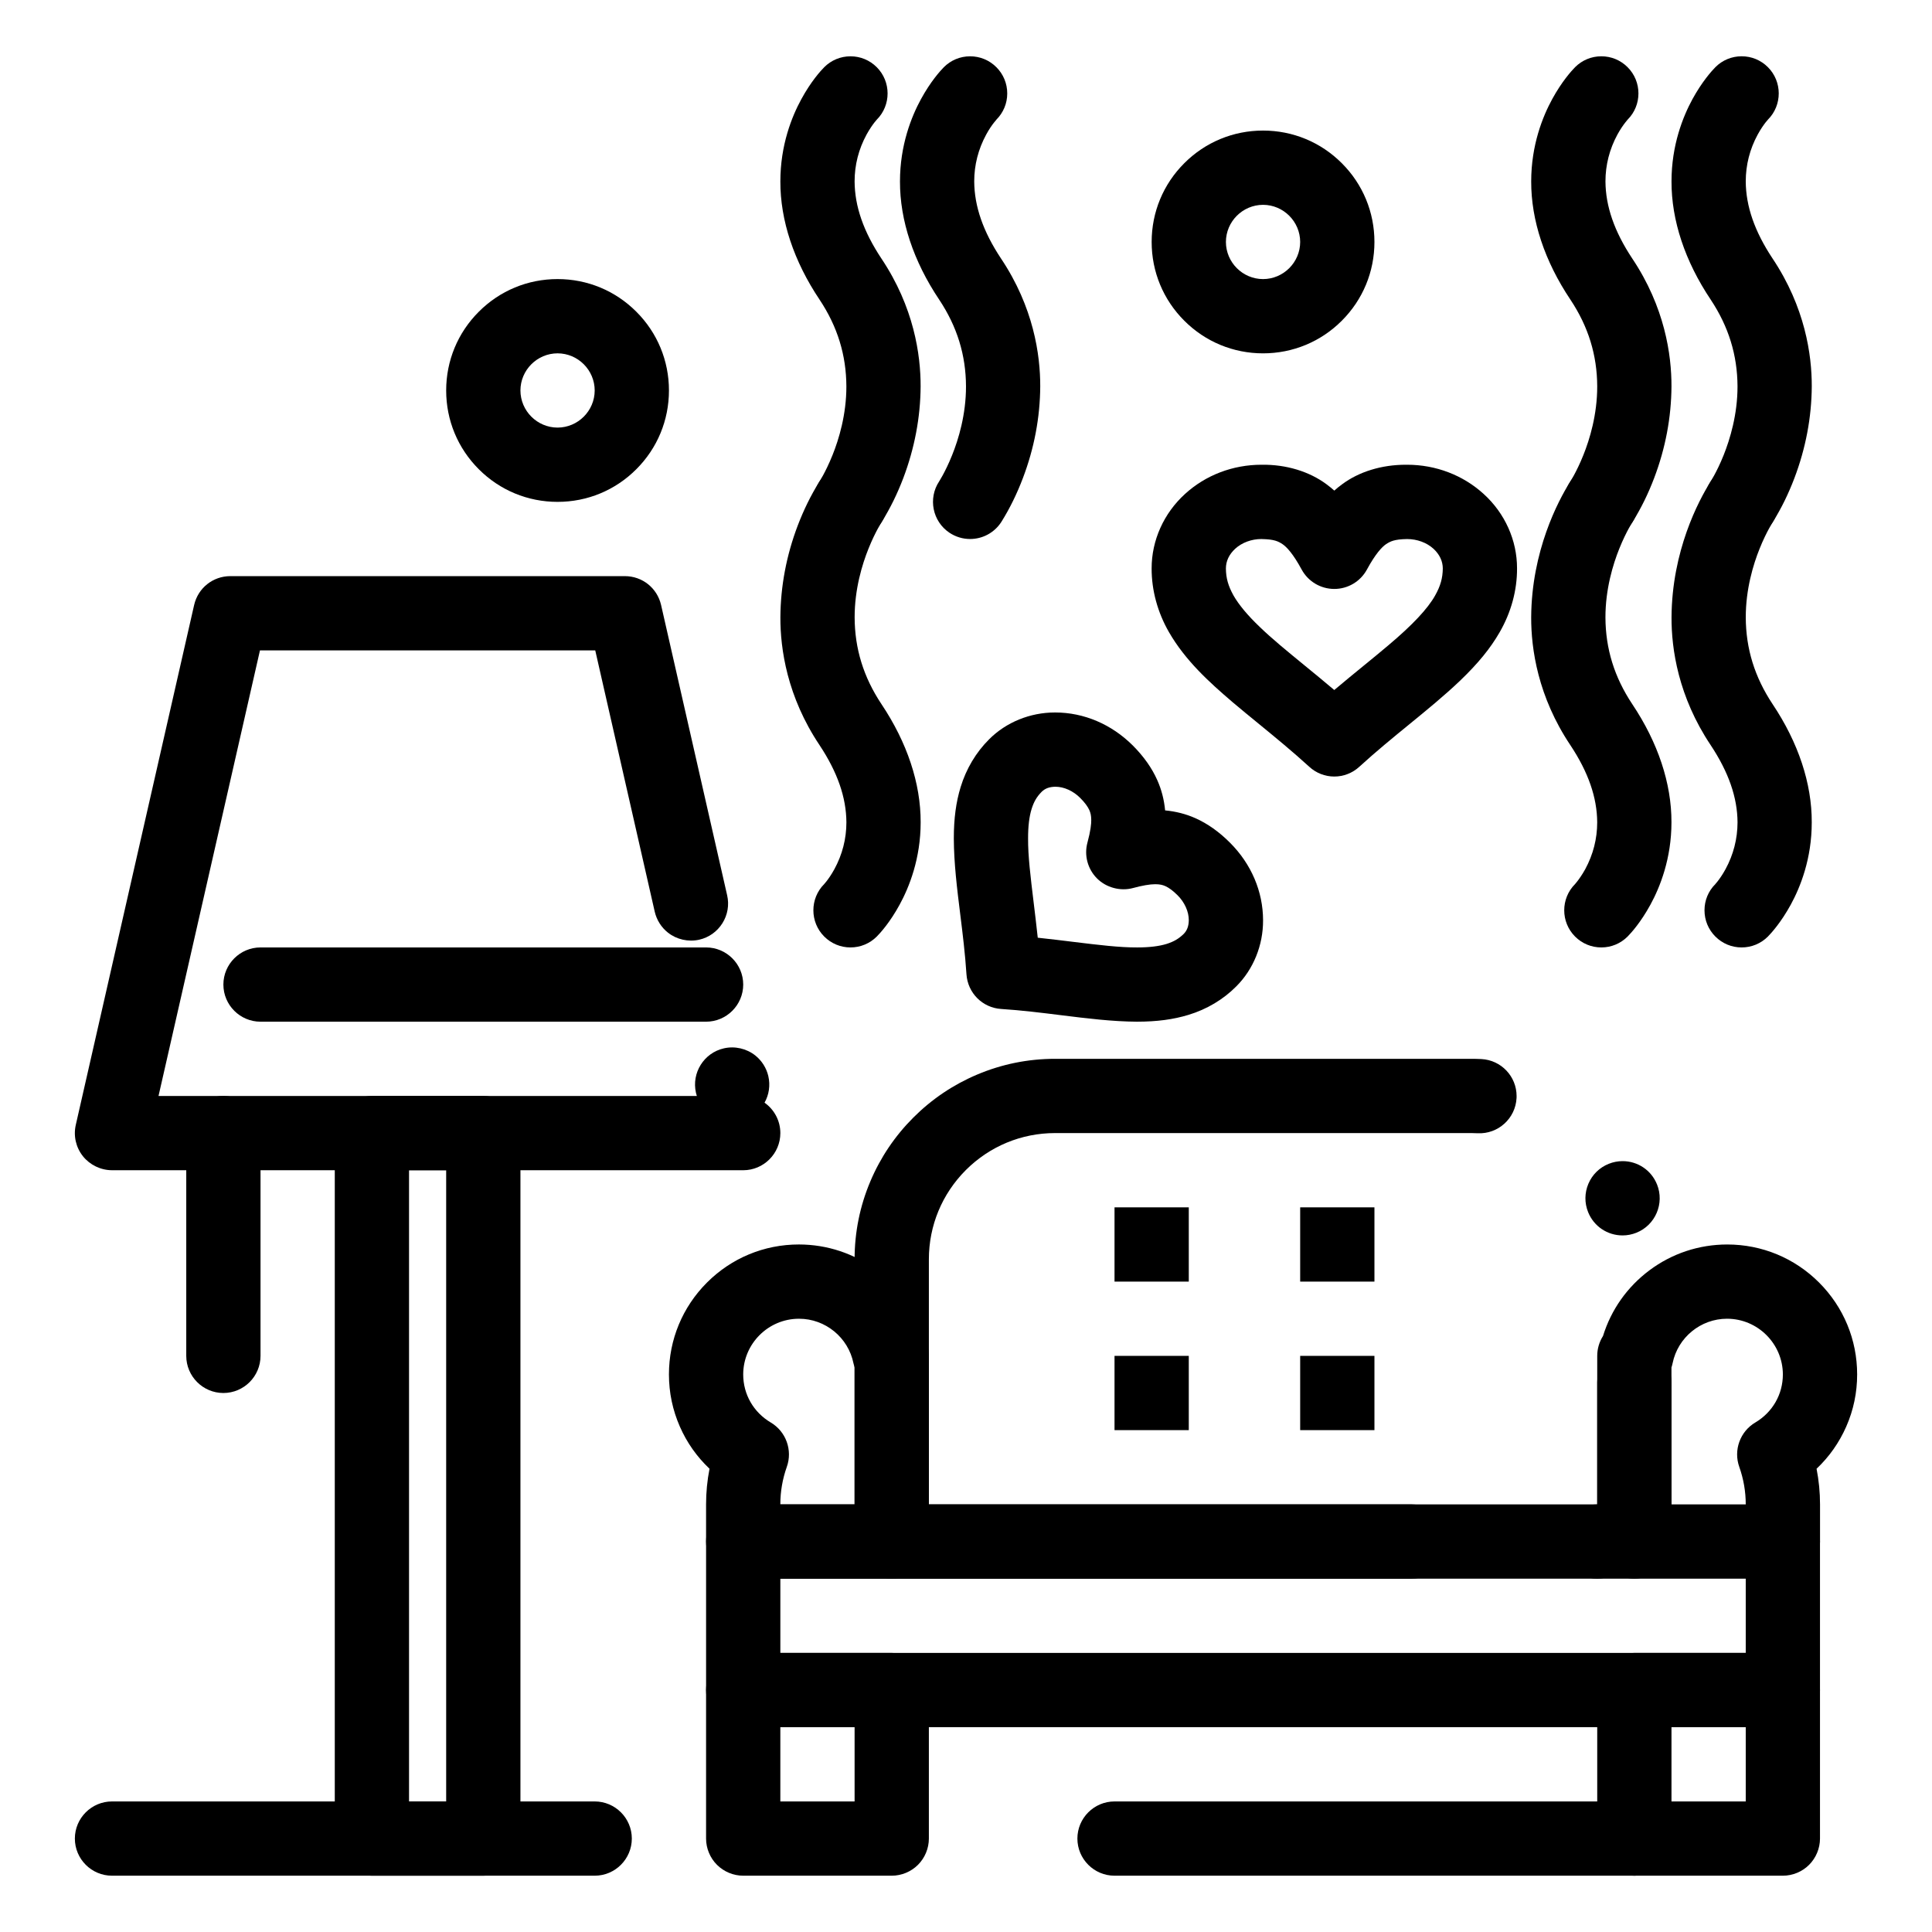
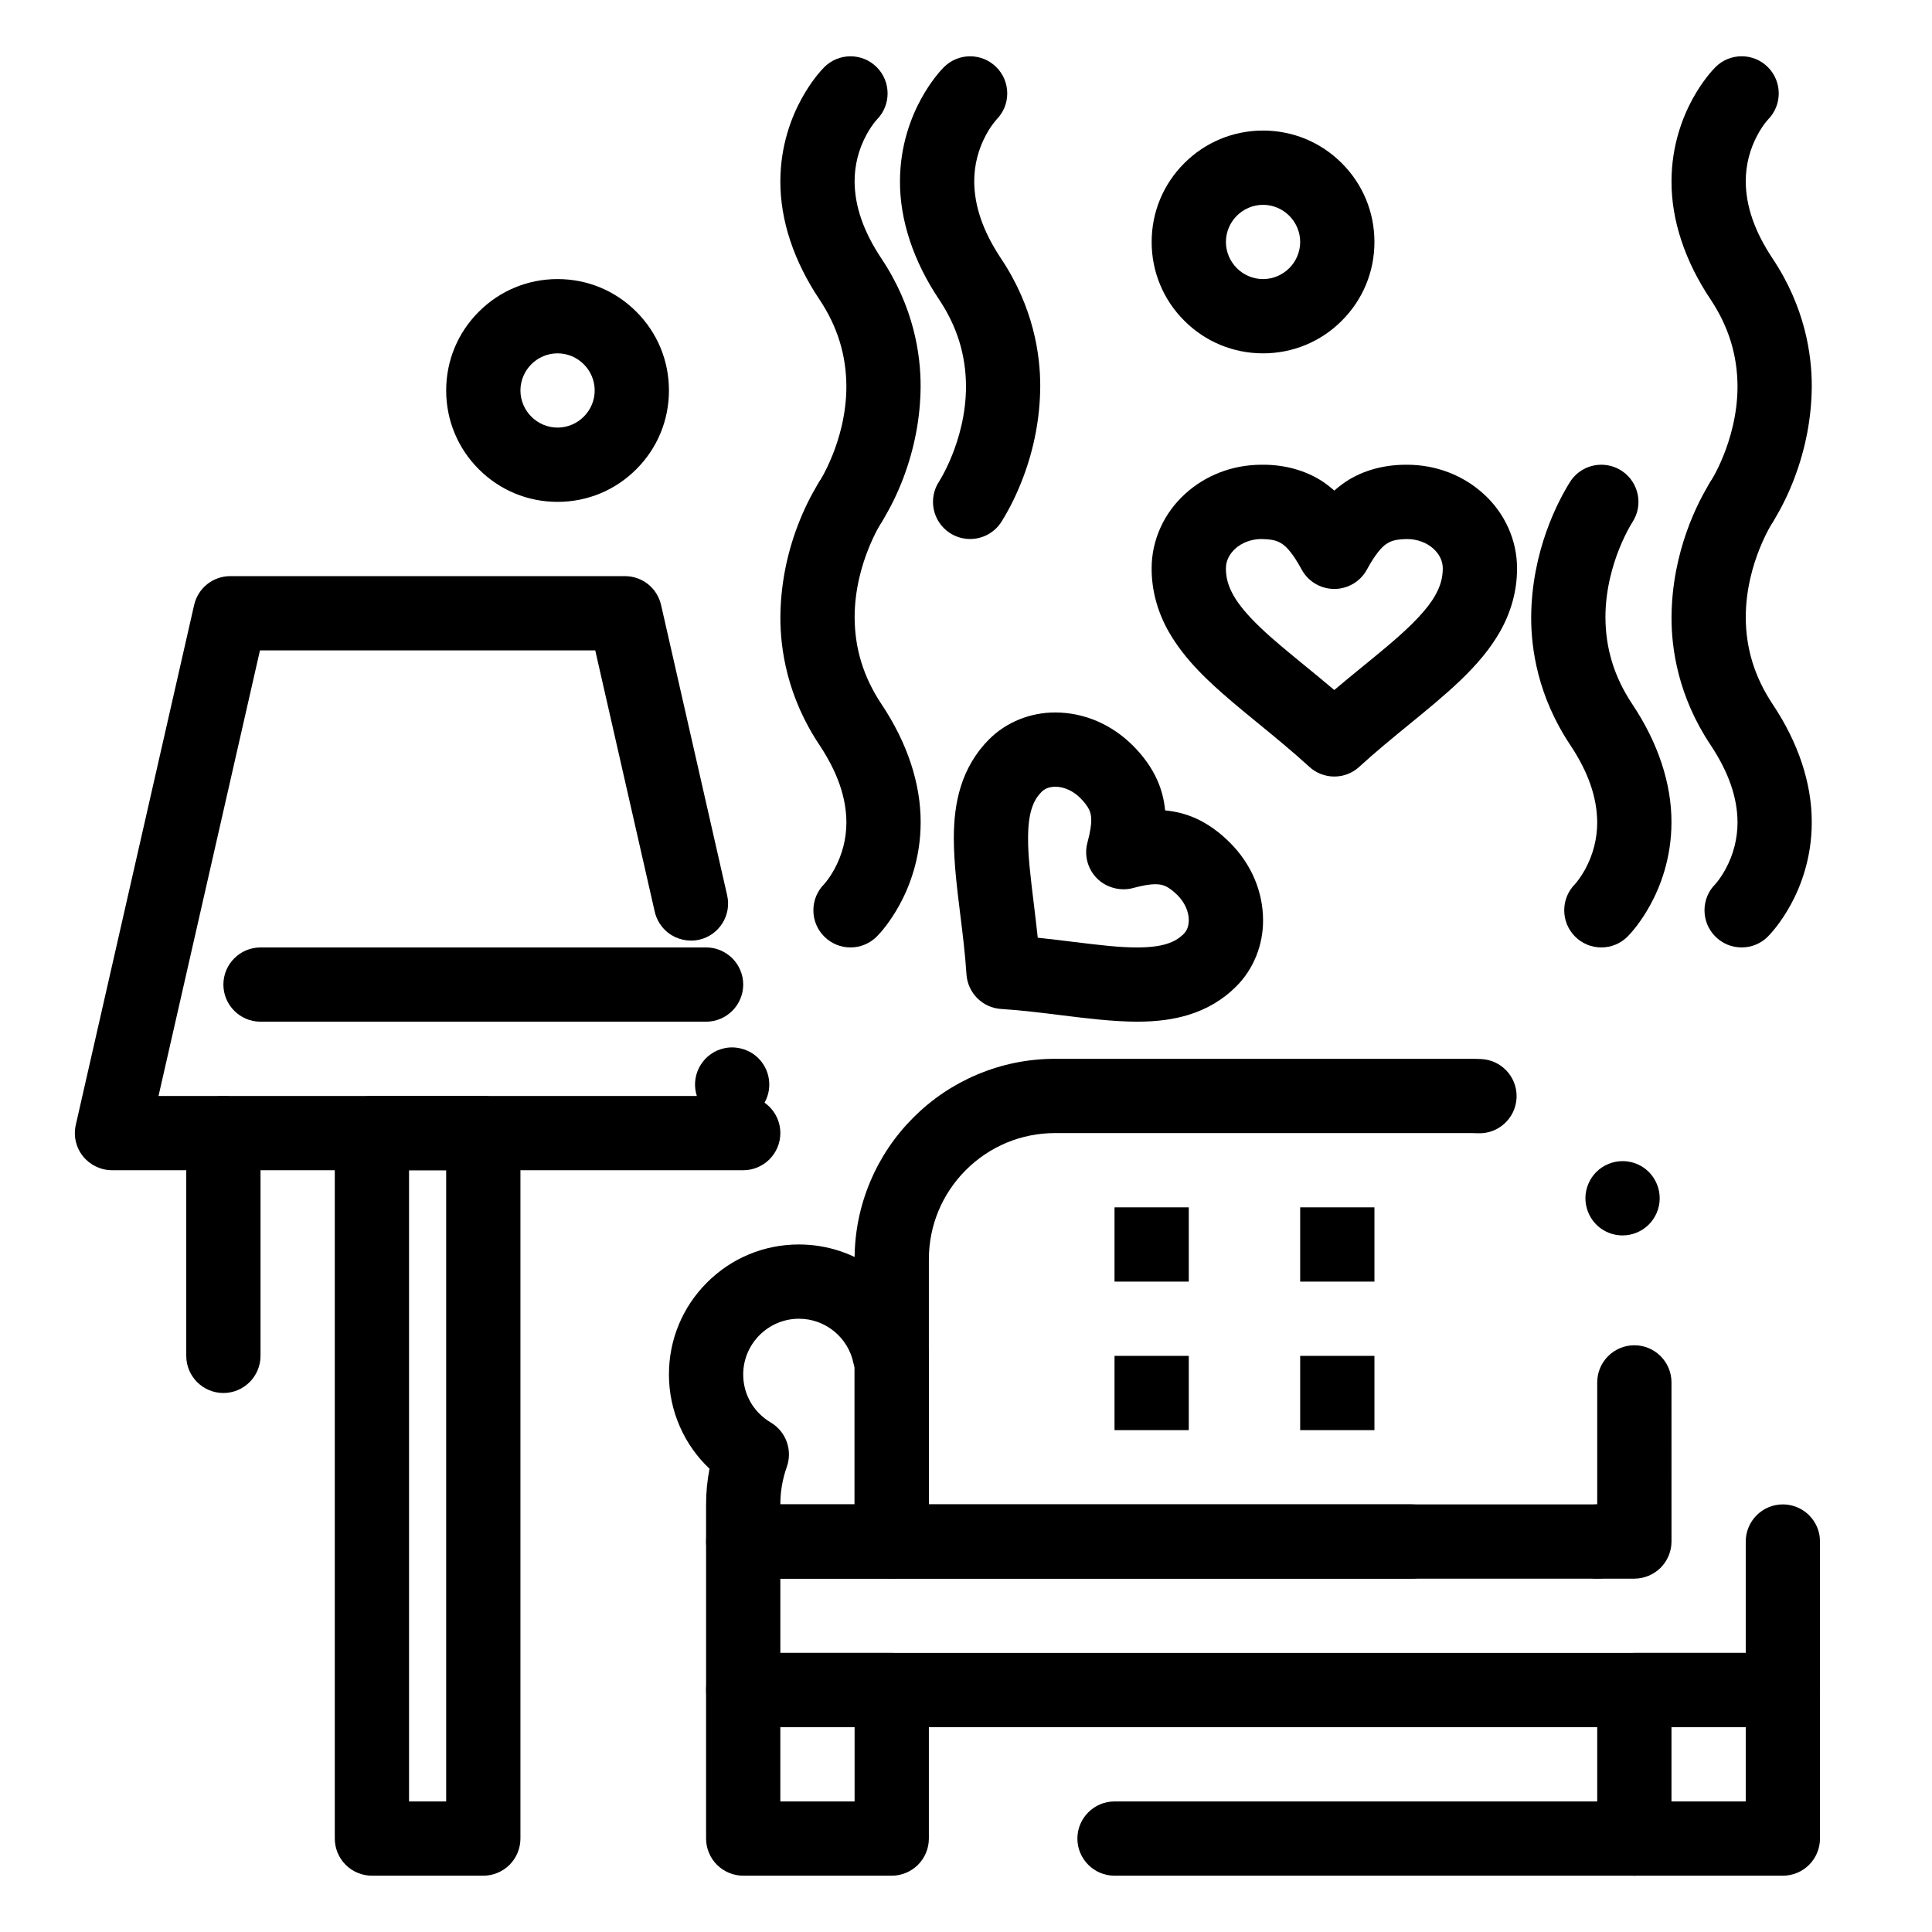
<svg xmlns="http://www.w3.org/2000/svg" fill="#000000" width="800px" height="800px" version="1.1" viewBox="144 144 512 512">
  <g>
    <path d="m616.48 601.72h-275.52c-2.59 0-5.125-1.055-6.957-2.883-1.828-1.832-2.883-4.367-2.883-6.957v-39.359c0-2.59 1.055-5.125 2.883-6.957 1.832-1.832 4.367-2.883 6.957-2.883h177.12c5.422 0 9.84 4.418 9.84 9.84s-4.418 9.84-9.84 9.84h-167.28v19.68h255.84v-29.324-0.195c0-5.422 4.406-9.84 9.84-9.84h0.117c2.344 0.031 4.594 0.895 6.356 2.43 0.168 0.148 0.336 0.297 0.48 0.453 0.219 0.215 0.434 0.453 0.629 0.699 0.02 0.012 0.02 0.02 0.031 0.031l0.02 0.02c1.191 1.465 1.93 3.227 2.144 5.106 0.039 0.363 0.059 0.738 0.059 1.102v39.359c0 2.59-1.055 5.125-2.883 6.957-1.824 1.832-4.363 2.883-6.949 2.883zm-49.203-39.359c-5.422 0-9.84-4.418-9.84-9.84s4.418-9.84 9.84-9.84 9.84 4.418 9.84 9.84-4.418 9.84-9.84 9.84z" />
    <path d="m577.12 562.36h-196.8c-2.59 0-5.125-1.055-6.957-2.883-1.832-1.832-2.887-4.371-2.887-6.957v-74.785c0-7.172 1.406-14.129 4.184-20.684 2.676-6.328 6.504-12.004 11.387-16.887 4.879-4.879 10.559-8.707 16.887-11.383 6.555-2.773 13.512-4.184 20.684-4.184h110.21c0.906 0 1.828 0.02 2.746 0.066 5.246 0.266 9.34 4.586 9.34 9.82 0 0.168 0 0.336-0.012 0.512-0.273 5.402-4.891 9.605-10.332 9.328-0.559-0.031-1.141-0.051-1.742-0.051l-110.21 0.004c-8.926 0-17.328 3.484-23.656 9.801-6.316 6.328-9.801 14.73-9.801 23.656v64.945h177.12v-32.336c0-5.422 4.418-9.832 9.84-9.832 5.422 0 9.84 4.41 9.84 9.832l0.004 42.176c0 2.59-1.055 5.125-2.883 6.957-1.832 1.828-4.371 2.883-6.961 2.883zm-3.117-90.961c-4.043 0-7.625-2.422-9.133-6.168-0.984-2.441-0.953-5.106 0.07-7.527 1.031-2.422 2.941-4.289 5.371-5.273 1.18-0.473 2.422-0.719 3.68-0.719 4.035 0 7.617 2.41 9.121 6.148l0.012 0.012c2.027 5.039-0.414 10.785-5.453 12.812-1.18 0.469-2.41 0.715-3.668 0.715z" />
    <path d="m380.32 641.08h-39.359c-2.59 0-5.125-1.055-6.957-2.883-1.832-1.828-2.887-4.367-2.887-6.957v-39.359c0-2.59 1.055-5.125 2.883-6.957 1.832-1.832 4.367-2.883 6.957-2.883h39.359c2.59 0 5.125 1.051 6.957 2.883 1.832 1.832 2.887 4.371 2.887 6.957v39.359c0 2.59-1.055 5.125-2.883 6.957-1.832 1.832-4.371 2.883-6.957 2.883zm-29.523-19.68h19.68v-19.68h-19.68z" />
    <path d="m616.48 641.08h-39.359c-2.59 0-5.125-1.055-6.957-2.883-1.832-1.828-2.883-4.367-2.883-6.957v-39.359c0-2.59 1.051-5.125 2.883-6.957 1.828-1.828 4.367-2.883 6.953-2.883h39.359c2.59 0 5.125 1.051 6.957 2.883 1.832 1.832 2.883 4.367 2.883 6.957v39.359c0 2.59-1.055 5.125-2.883 6.957-1.828 1.832-4.367 2.883-6.953 2.883zm-29.52-19.68h19.68v-19.68h-19.68z" />
    <path d="m488.56 463.96h19.68v19.68h-19.68z" />
    <path d="m488.56 503.32h19.68v19.68h-19.68z" />
    <path d="m439.36 463.96h19.68v19.68h-19.68z" />
    <path d="m439.36 503.32h19.68v19.68h-19.68z" />
    <path d="m340.96 454.12h-167.28c-2.973 0-5.844-1.387-7.695-3.699-1.871-2.352-2.566-5.391-1.898-8.324l31.359-137.76c1.031-4.508 4.981-7.656 9.605-7.656h104.54c4.625 0 8.57 3.148 9.605 7.656l17.504 76.918c0.59 2.559 0.137 5.195-1.258 7.418-1.406 2.223-3.582 3.777-6.148 4.359-2.883 0.648-5.965-0.051-8.277-1.871-1.762-1.387-3-3.356-3.504-5.539l-15.766-69.258h-88.855l-26.883 118.08h142.66c-0.09-0.277-0.168-0.562-0.234-0.848-1.199-5.293 2.117-10.578 7.41-11.777 2.883-0.66 5.973 0.051 8.285 1.867 1.75 1.387 3 3.356 3.492 5.539 0.543 2.383 0.188 4.871-1.012 6.996 2.629 1.852 4.191 4.852 4.191 8.059-0.004 5.426-4.422 9.844-9.844 9.844z" />
    <path d="m272.08 641.08h-29.52c-2.59 0-5.125-1.055-6.957-2.883-1.832-1.828-2.883-4.367-2.883-6.957v-186.96c0-2.59 1.055-5.125 2.883-6.957 1.832-1.832 4.367-2.883 6.957-2.883h29.52c2.59 0 5.125 1.051 6.957 2.883 1.832 1.832 2.883 4.371 2.883 6.957v186.96c0 2.59-1.055 5.125-2.883 6.957-1.832 1.832-4.367 2.883-6.957 2.883zm-19.68-19.68h9.84v-167.28h-9.84z" />
    <path d="m203.2 513.16c-5.422 0-9.84-4.418-9.84-9.84v-59.039c0-5.422 4.418-9.84 9.84-9.84s9.84 4.418 9.84 9.84v59.039c0 5.422-4.418 9.84-9.84 9.84z" />
    <path d="m331.12 414.76h-118.08c-5.422 0-9.84-4.418-9.84-9.84s4.418-9.84 9.84-9.84h118.08c5.422 0 9.84 4.418 9.84 9.84-0.004 5.422-4.422 9.84-9.844 9.84z" />
-     <path d="m301.6 641.08h-127.92c-5.422 0-9.84-4.418-9.84-9.84s4.418-9.84 9.84-9.84h127.92c5.422 0 9.84 4.418 9.84 9.84-0.004 5.422-4.422 9.84-9.844 9.84z" />
    <path d="m577.12 641.08h-137.76c-5.422 0-9.84-4.418-9.84-9.84s4.418-9.84 9.84-9.84h137.76c5.422 0 9.84 4.418 9.84 9.84s-4.422 9.84-9.844 9.84z" />
    <path d="m605.54 286.84v-0.051 0.051c-1.949 0-3.828-0.57-5.453-1.652-4.508-3-5.738-9.113-2.746-13.617 0-0.012 0.012-0.012 0.012-0.02 0.031-0.039 0.078-0.129 0.168-0.266 0.156-0.254 0.414-0.699 0.758-1.32 0.621-1.133 1.555-2.981 2.508-5.363 1.672-4.191 3.68-10.746 3.672-18.215-0.039-8.305-2.363-15.824-7.094-22.965-6.84-10.207-10.43-21.039-10.398-31.344 0-9.625 3.031-17.18 5.57-21.836 2.539-4.633 5.086-7.449 6.059-8.441 0 0 0-0.012 0.012-0.012 1.852-1.852 4.32-2.875 6.945-2.875 2.629 0 5.098 1.023 6.957 2.883 3.828 3.828 3.836 10.066 0.012 13.902 0 0.012 0 0.012-0.012 0.02-0.188 0.207-0.383 0.441-0.582 0.688-0.523 0.668-1.309 1.77-2.117 3.246-2.106 3.879-3.168 8.059-3.168 12.418 0.031 6.582 2.352 13.266 7.094 20.418 8.629 12.91 10.422 25.555 10.402 33.891-0.051 8.234-1.605 16.434-4.613 24.355-1.566 4.121-3.445 7.961-5.598 11.414-0.098 0.148-0.156 0.246-0.188 0.297-1.832 2.758-4.891 4.394-8.199 4.394z" />
    <path d="m605.55 395.08c-2.629 0-5.098-1.023-6.957-2.883-1.859-1.859-2.883-4.328-2.883-6.957 0-2.629 1.012-5.086 2.875-6.945v-0.012c0.188-0.215 0.383-0.441 0.582-0.699 0.523-0.668 1.309-1.762 2.117-3.246 2.106-3.879 3.168-8.059 3.18-12.418-0.039-6.594-2.363-13.266-7.094-20.418-8.637-12.91-10.43-25.555-10.398-33.891 0.098-17.664 7.184-30.906 10.223-35.777 0.09-0.137 0.148-0.234 0.176-0.285 1.832-2.754 4.891-4.387 8.195-4.387 1.941 0 3.828 0.57 5.453 1.652 4.496 3 5.727 9.113 2.734 13.617v0.02c-0.031 0.039-0.09 0.129-0.168 0.266-0.168 0.266-0.422 0.707-0.758 1.32-0.621 1.133-1.566 2.992-2.512 5.363-1.684 4.184-3.68 10.734-3.668 18.215 0.031 8.305 2.352 15.812 7.094 22.965 6.828 10.203 10.43 21.039 10.391 31.34 0.012 9.613-3.019 17.18-5.57 21.836-2.539 4.633-5.078 7.449-6.051 8.441-1.863 1.859-4.332 2.883-6.961 2.883z" />
-     <path d="m568.36 286.84c-1.938 0-3.828-0.57-5.453-1.652-4.508-3-5.738-9.113-2.734-13.629 0.027-0.051 0.078-0.137 0.168-0.266 0.156-0.266 0.422-0.707 0.758-1.328 0.621-1.141 1.566-3 2.508-5.363 1.684-4.184 3.68-10.734 3.672-18.215-0.031-8.305-2.352-15.824-7.094-22.965-6.84-10.203-10.43-21.039-10.402-31.34 0-9.613 3.031-17.18 5.578-21.836 2.539-4.644 5.078-7.449 6.051-8.441 0-0.012 0.012-0.012 0.012-0.012 1.859-1.852 4.32-2.875 6.945-2.875 2.629 0 5.098 1.023 6.957 2.883 3.836 3.836 3.836 10.066 0.012 13.902 0 0.012 0 0.012-0.012 0.012-0.07 0.09-0.277 0.324-0.57 0.699-0.523 0.668-1.32 1.77-2.125 3.246-2.098 3.879-3.168 8.059-3.168 12.418 0.039 6.582 2.352 13.266 7.094 20.418 8.641 12.91 10.422 25.555 10.402 33.891-0.051 8.234-1.594 16.422-4.606 24.344-1.566 4.121-3.453 7.961-5.609 11.426-0.09 0.148-0.156 0.246-0.18 0.297-1.84 2.75-4.898 4.387-8.203 4.387z" />
+     <path d="m568.36 286.84z" />
    <path d="m568.37 395.08c-2.629 0-5.098-1.023-6.957-2.883-3.828-3.828-3.836-10.066-0.012-13.902 0 0 0-0.012 0.012-0.012 0.066-0.09 0.273-0.316 0.57-0.699 0.422-0.543 1.258-1.672 2.125-3.246 2.098-3.879 3.168-8.059 3.168-12.418-0.039-6.582-2.352-13.266-7.094-20.418-8.641-12.91-10.422-25.555-10.402-33.891 0.098-17.664 7.184-30.898 10.223-35.777 0.09-0.137 0.148-0.234 0.18-0.285 1.828-2.754 4.891-4.387 8.195-4.387 1.938 0 3.828 0.57 5.453 1.652 4.508 3 5.738 9.121 2.734 13.637-0.027 0.039-0.09 0.129-0.168 0.266-0.254 0.422-0.5 0.855-0.758 1.32-0.621 1.141-1.566 3.012-2.508 5.363-1.684 4.191-3.68 10.746-3.672 18.215 0.031 8.305 2.352 15.824 7.094 22.965 6.84 10.215 10.43 21.047 10.402 31.34 0 9.613-3.031 17.18-5.578 21.836-2.527 4.625-5.066 7.449-6.051 8.441-1.859 1.859-4.328 2.883-6.957 2.883z" />
    <path d="m401.08 286.84c-1.938 0-3.828-0.57-5.453-1.652-4.508-3-5.727-9.113-2.734-13.629l0.012-0.02c0.031-0.051 0.09-0.137 0.156-0.254 0.129-0.207 0.402-0.668 0.758-1.32 0.621-1.141 1.566-3 2.508-5.363 1.684-4.184 3.68-10.734 3.672-18.215-0.031-8.305-2.352-15.824-7.094-22.965-6.84-10.203-10.43-21.039-10.402-31.34 0-9.613 3.031-17.18 5.578-21.836 2.559-4.676 5.086-7.457 6.051-8.441 1.859-1.859 4.328-2.883 6.957-2.883s5.098 1.023 6.957 2.883c1.859 1.859 2.883 4.328 2.883 6.957 0 2.629-1.023 5.086-2.875 6.945v0.012c-0.129 0.148-0.324 0.375-0.582 0.707-0.523 0.648-1.309 1.742-2.125 3.246-2.098 3.867-3.168 8.051-3.168 12.41 0.039 6.594 2.352 13.266 7.094 20.418 8.641 12.91 10.422 25.555 10.402 33.891-0.051 8.234-1.594 16.434-4.613 24.355-1.566 4.121-3.445 7.961-5.598 11.414-0.09 0.148-0.156 0.246-0.188 0.297-1.832 2.746-4.891 4.383-8.195 4.383z" />
    <path d="m369.38 286.84c-1.949 0-3.828-0.57-5.453-1.652-4.508-3-5.738-9.121-2.734-13.637 0.02-0.031 0.059-0.09 0.117-0.176l0.051-0.09c0.246-0.402 0.5-0.855 0.758-1.32 0.609-1.121 1.543-2.961 2.508-5.363 1.684-4.184 3.68-10.746 3.672-18.215-0.039-8.305-2.352-15.824-7.094-22.965-6.84-10.203-10.43-21.039-10.402-31.34 0-9.625 3.031-17.191 5.578-21.836 2.547-4.676 5.078-7.457 6.051-8.441 1.859-1.859 4.328-2.883 6.957-2.883 2.629 0 5.098 1.023 6.957 2.883 3.828 3.828 3.836 10.066 0.012 13.902 0 0 0 0.012-0.012 0.012-0.098 0.117-0.297 0.344-0.582 0.699-0.512 0.66-1.301 1.762-2.117 3.246-2.106 3.879-3.168 8.059-3.168 12.418 0.039 6.594 2.352 13.266 7.094 20.418 8.641 12.91 10.422 25.555 10.402 33.891-0.051 8.227-1.605 16.422-4.606 24.344-1.566 4.113-3.453 7.961-5.609 11.426-0.098 0.148-0.156 0.246-0.188 0.297-1.824 2.746-4.883 4.383-8.191 4.383z" />
    <path d="m369.39 395.08c-2.629 0-5.098-1.023-6.957-2.883-3.836-3.828-3.836-10.066-0.02-13.902 0.012 0 0.012-0.012 0.012-0.012 0.059-0.07 0.266-0.297 0.582-0.699 0.523-0.668 1.309-1.77 2.117-3.246 2.106-3.879 3.18-8.051 3.18-12.418-0.039-6.594-2.363-13.266-7.094-20.418-8.641-12.91-10.422-25.555-10.402-33.891 0.051-8.234 1.594-16.434 4.606-24.355 1.574-4.121 3.453-7.961 5.609-11.414 0.098-0.148 0.156-0.246 0.188-0.297 1.832-2.754 4.891-4.387 8.195-4.387 1.938 0 3.828 0.57 5.453 1.652 4.496 3 5.727 9.113 2.734 13.629v0.012c-0.031 0.039-0.09 0.129-0.168 0.266-0.168 0.277-0.434 0.719-0.758 1.32-0.621 1.141-1.566 3-2.508 5.363-1.684 4.184-3.68 10.734-3.672 18.215 0.031 8.305 2.352 15.824 7.094 22.965 6.828 10.203 10.43 21.039 10.402 31.34 0 9.613-3.031 17.18-5.578 21.836-2.539 4.656-5.078 7.457-6.051 8.441-1.867 1.859-4.34 2.883-6.965 2.883z" />
    <path d="m497.61 349.79c-2.461 0-4.82-0.914-6.641-2.59-4.449-4.062-9.004-7.793-13.402-11.395-2.43-1.988-4.734-3.867-7.008-5.797-6.102-5.227-12.418-10.941-16.758-18.461-3.031-5.266-4.625-11.121-4.606-16.914-0.012-7.418 3.219-14.613 8.848-19.73 5.461-4.988 12.664-7.742 20.281-7.742 6.523-0.098 12.684 1.789 17.258 5.207 0.688 0.512 1.367 1.062 2.027 1.645 0.637-0.582 1.328-1.133 2.027-1.645 4.488-3.356 10.5-5.207 16.914-5.207h0.344c7.617 0 14.82 2.754 20.289 7.742 5.637 5.106 8.867 12.301 8.848 19.73 0.027 5.797-1.566 11.652-4.606 16.914-2.461 4.281-5.699 8.246-10.5 12.852-4.16 3.965-8.68 7.656-13.461 11.562-4.34 3.543-8.836 7.223-13.227 11.238-1.82 1.676-4.18 2.59-6.629 2.59zm-19.297-62.996v0.051c-2.648 0-5.195 0.945-6.988 2.59-1.613 1.504-2.441 3.258-2.449 5.207 0.02 2.559 0.609 4.633 2.016 7.164 1.406 2.469 3.758 5.293 6.996 8.375 3.207 3.102 7.164 6.328 11.738 10.078 2.559 2.098 5.215 4.262 7.969 6.602 2.707-2.281 5.293-4.41 7.805-6.453 2.312-1.891 4.496-3.672 6.523-5.391 6.394-5.383 10.449-9.703 12.406-13.215 1.418-2.519 1.996-4.594 2.027-7.152-0.012-1.949-0.836-3.691-2.449-5.207-1.801-1.645-4.359-2.59-7.016-2.59-3.394 0.059-4.438 0.602-5.648 1.406-1.012 0.719-2.715 2.461-5.008 6.699-1.723 3.16-5.039 5.117-8.629 5.117-3.602 0-6.91-1.957-8.641-5.117-2.293-4.242-3.984-5.984-5.008-6.699-1.203-0.809-2.242-1.348-5.637-1.406z" />
    <path d="m445.35 414.76c-6.562-0.039-13.176-0.855-20.172-1.723-5.137-0.641-10.441-1.301-15.891-1.652-2.383-0.156-4.613-1.172-6.297-2.852-1.684-1.684-2.695-3.918-2.863-6.297-0.355-5.441-1.004-10.746-1.645-15.871-0.867-6.988-1.684-13.598-1.711-20.164 0-5.293 0.582-9.633 1.812-13.637 1.477-4.832 4.082-9.199 7.547-12.645 4.496-4.516 10.855-7.106 17.438-7.106h0.098c7.598 0.012 14.887 3.121 20.527 8.738 2.891 2.894 5.078 5.984 6.496 9.191 1.113 2.481 1.812 5.176 2.078 8.02 2.832 0.266 5.531 0.953 8.02 2.066 3.207 1.426 6.297 3.609 9.18 6.504 5.637 5.637 8.75 12.941 8.758 20.547 0.031 6.613-2.559 13-7.106 17.527-3.434 3.465-7.805 6.07-12.637 7.535-4.008 1.227-8.34 1.809-13.633 1.816zm-26.332-22.258c3.324 0.355 6.465 0.738 9.504 1.113 6.594 0.809 12.262 1.496 16.828 1.465h0.07c3.148 0 5.758-0.316 7.754-0.934 1.938-0.621 3.207-1.367 4.527-2.656 0.887-0.906 1.32-2.055 1.34-3.621 0.012-2.273-1.102-4.754-2.981-6.621-1.199-1.191-2.254-1.977-3.246-2.422-0.738-0.316-1.367-0.48-2.617-0.5h-0.059c-1.438 0-3.465 0.355-5.875 1.012-3.336 0.906-7.094-0.098-9.535-2.539-2.488-2.481-3.465-6.129-2.539-9.523 0.844-3.109 1.012-4.949 1.004-5.945-0.012-1.25-0.188-1.879-0.492-2.617-0.453-0.992-1.238-2.055-2.422-3.238-1.852-1.871-4.309-2.981-6.574-2.981h-0.039c-1.586 0.031-2.695 0.441-3.621 1.348-1.289 1.309-2.035 2.578-2.656 4.535-0.629 1.996-0.945 4.633-0.934 7.824-0.039 4.566 0.66 10.242 1.457 16.816 0.367 3.031 0.75 6.16 1.105 9.484z" />
    <path d="m291.76 277c-7.891 0-15.301-3.07-20.871-8.648-5.578-5.57-8.648-12.988-8.648-20.871 0-7.891 3.07-15.301 8.648-20.871 5.57-5.582 12.98-8.652 20.871-8.652 7.891 0 15.301 3.07 20.871 8.648 5.578 5.57 8.648 12.98 8.648 20.871 0 7.883-3.07 15.301-8.648 20.871-5.57 5.582-12.98 8.652-20.871 8.652zm0-39.363c-5.41 0.012-9.832 4.43-9.84 9.84 0.012 5.41 4.43 9.832 9.84 9.84 5.41-0.012 9.832-4.43 9.84-9.84-0.008-5.41-4.426-9.828-9.84-9.84z" />
    <path d="m478.72 237.64c-7.883 0-15.301-3.07-20.871-8.648-5.578-5.57-8.648-12.98-8.648-20.871 0-7.891 3.07-15.301 8.648-20.871 5.57-5.578 12.988-8.648 20.871-8.648 7.891 0 15.301 3.07 20.871 8.648 5.578 5.57 8.648 12.98 8.648 20.871 0 7.891-3.07 15.301-8.648 20.871-5.57 5.578-12.98 8.648-20.871 8.648zm0-39.359c-5.41 0.012-9.832 4.43-9.84 9.84 0.012 5.41 4.43 9.832 9.84 9.84 5.41-0.012 9.832-4.43 9.84-9.84-0.008-5.41-4.43-9.828-9.84-9.84z" />
    <path d="m380.32 562.36h-39.359c-2.59 0-5.125-1.055-6.957-2.883-1.832-1.832-2.887-4.371-2.887-6.957v-9.84c0-3.168 0.305-6.348 0.914-9.449-3.356-3.176-6.004-6.926-7.852-11.148-1.926-4.379-2.902-9.031-2.902-13.844 0-9.203 3.582-17.852 10.086-24.355 6.504-6.504 15.152-10.086 24.355-10.086 7.508 0.012 14.641 2.383 20.625 6.859 5.875 4.387 10.117 10.402 12.281 17.387 1.004 1.586 1.535 3.414 1.535 5.273v49.199c0 2.59-1.055 5.125-2.883 6.957-1.832 1.832-4.371 2.887-6.957 2.887zm-29.523-19.68h19.68v-36.27c-0.117-0.363-0.215-0.746-0.297-1.121-1.387-6.84-7.449-11.809-14.414-11.809h-0.047c-8.129 0.012-14.75 6.633-14.762 14.762 0 5.266 2.727 10.016 7.281 12.723 4.062 2.391 5.856 7.352 4.269 11.789-1.129 3.184-1.711 6.519-1.711 9.926z" />
-     <path d="m616.48 562.36h-39.359c-2.59 0-5.125-1.055-6.957-2.883-1.832-1.828-2.883-4.367-2.883-6.957v-49.199c0-1.859 0.531-3.68 1.535-5.273 2.164-6.977 6.406-12.988 12.281-17.387 5.984-4.477 13.117-6.848 20.625-6.859 9.199 0 17.852 3.582 24.355 10.086 6.496 6.504 10.086 15.152 10.086 24.355 0 4.812-0.973 9.465-2.902 13.844-1.859 4.223-4.496 7.973-7.852 11.148 0.609 3.102 0.918 6.277 0.918 9.449v9.84c0 2.59-1.055 5.125-2.883 6.957-1.84 1.824-4.379 2.879-6.965 2.879zm-29.52-19.68h19.68c0-3.406-0.582-6.75-1.711-9.93-1.586-4.438 0.207-9.398 4.269-11.789 4.555-2.707 7.281-7.457 7.281-12.723-0.02-8.117-6.641-14.742-14.762-14.762h-0.039c-6.965 0-13.039 4.961-14.426 11.809-0.078 0.375-0.176 0.746-0.297 1.113z" />
  </g>
</svg>